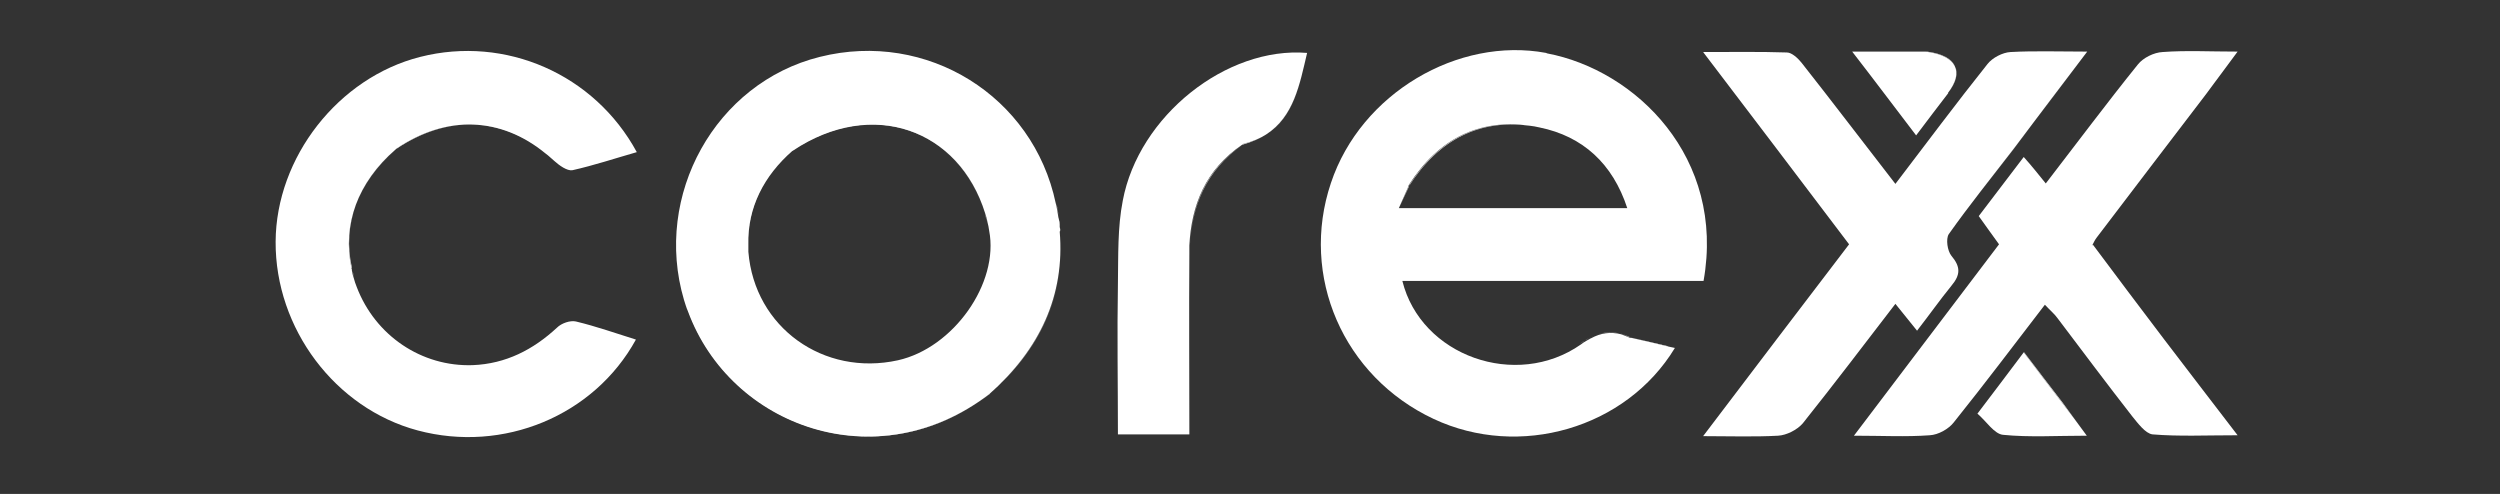
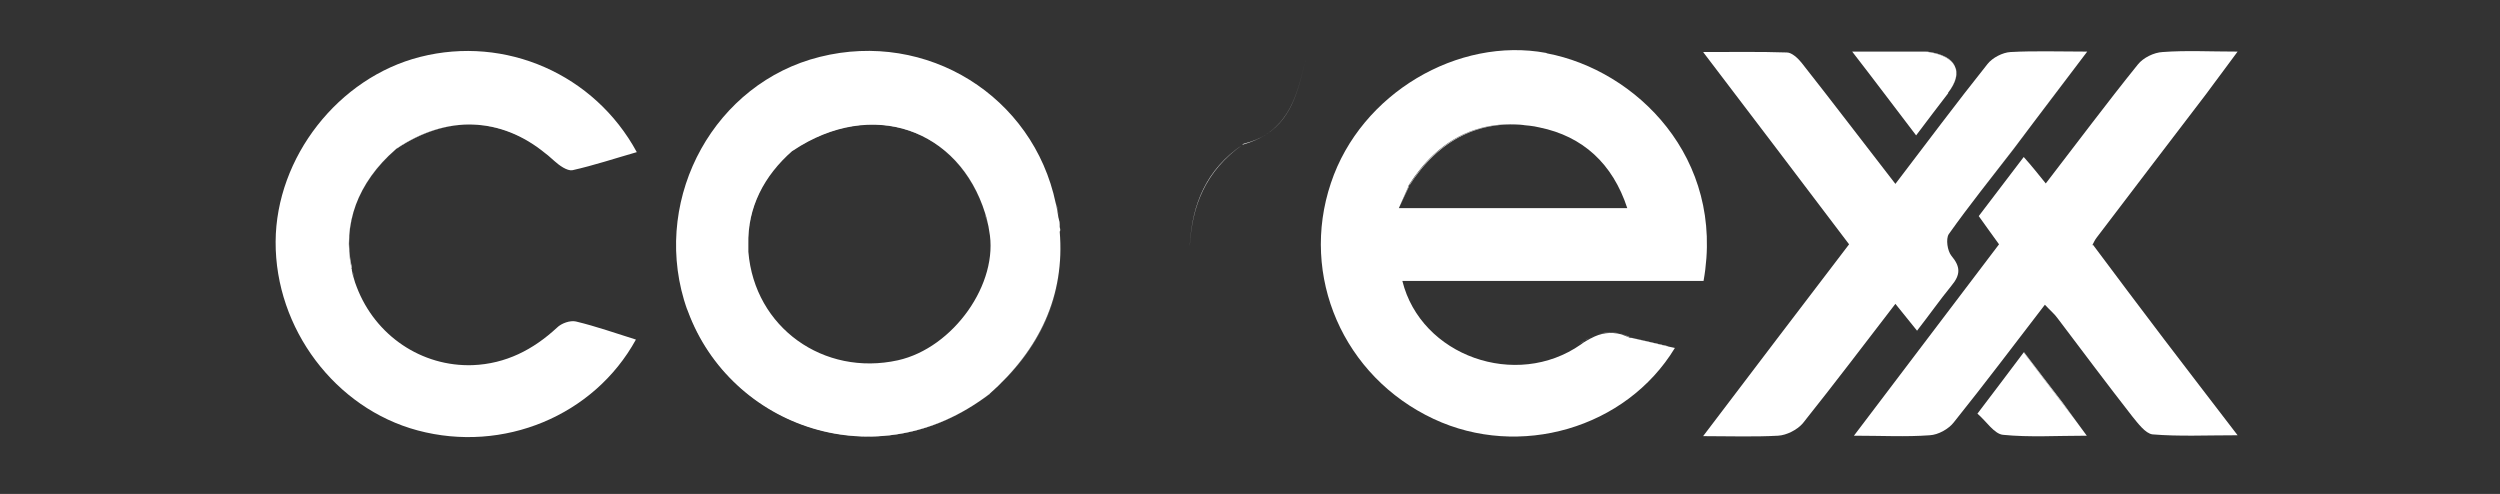
<svg xmlns="http://www.w3.org/2000/svg" id="Layer_1" version="1.1" viewBox="0 0 566.9 112">
  <rect x="0" y="0" width="566.9" height="112" fill="#333333" stroke="none" />
  <defs>
    <style>
      .st0 {
        fill: #fff;
      }
    </style>
  </defs>
  <path class="st0" d="M287.1,30.5c6.3-4,7.6-11.3,9.3-18.5-1.7,7.2-3,14.4-9.3,18.5Z" />
  <path class="st0" d="M269.8,55.7c.5-9,3.6-17,12-22.9,0,0,0,0,0,0-8.4,5.7-11.5,13.7-12,22.8Z" />
  <path class="st0" d="M436.6,11.7h-3.7c1.2,0,2.5,0,3.7,0,0,0,0,0,0,0Z" />
  <path class="st0" d="M378.3,78.6c-2.7-.6-5.4-1.3-8.6-2.1,0,0,0,0,0,0,3,.7,5.8,1.4,8.5,2Z" />
  <path class="st0" d="M359.4,77.2c.3-.2.6-.4.9-.5-.3.2-.6.3-.9.5Z" />
  <path class="st0" d="M367.4,75.7c-2.4-.7-4.5-.3-6.8.9,2.2-1.2,4.4-1.5,6.8-.9Z" />
  <path class="st0" d="M319.4,42.3c-.7,1.6-1.4,3.1-2.2,5,.8-1.8,1.5-3.3,2.3-5,0,0,0,0,0,0Z" />
  <path class="st0" d="M475.5,53.7c8.1-10.7,16.3-21.4,24.9-32.7,2.2-2.9,4.4-5.9,7-9.4-2.6,3.5-4.8,6.4-7.2,9.7-8.4,11-16.5,21.7-24.7,32.4Z" />
  <path class="st0" d="M79.7,60.8c-2.1-9.7,1.3-19.3,10.1-27,0,0,0,0,0,0-8.7,7.5-12.2,17.2-10,26.9Z" />
  <path class="st0" d="M80.3,62.9c-.2-.5-.3-1.1-.4-1.6.1.5.3,1.1.4,1.6Z" />
  <path class="st0" d="M224.4,89.3s0,0,0,0c11.5-10.1,17.2-22.3,16-36.9,1.2,14.4-4.4,26.6-16,36.9Z" />
  <path class="st0" d="M240,49.3c.1.7.2,1.5.3,2.2,0-.7-.1-1.5-.3-2.2Z" />
  <path class="st0" d="M179.7,34.1s0,0-.1,0c-6.4,5.7-10.1,12.8-10,21.2-.2-8.3,3.5-15.4,10.1-21.3Z" />
  <path class="st0" d="M369.7,76.5c-.8-.4-1.6-.7-2.4-.9.7.2,1.3.4,2,.8.1,0,.2,0,.3,0Z" />
  <path class="st0" d="M350.6,12c-19.9-3.7-42,9.1-48.8,29.5-7.1,21.1,2.8,43.9,23.3,53.5,19.4,9.1,43.6,2.2,54.7-16.1-.5-.1-.9-.2-1.4-.3-2.8-.7-5.5-1.3-8.5-2,0,0,0,0,0,0-.1,0-.2,0-.3,0-.7-.3-1.4-.6-2-.8-2.4-.6-4.6-.3-6.8.9,0,0-.1,0-.2.1-.3.2-.6.3-.9.5-.4.2-.8.5-1.2.8-14.7,10.3-36.3,2.6-40.5-14.4h68.3c5-28-15.4-47.8-35.5-51.6ZM317.2,47.2c.8-1.8,1.5-3.4,2.2-5,0,0,0,0,0,0,0,0,0-.2.1-.3,6.7-10.5,16-15,27.3-13.4.8.1,1.5.2,2.3.4,9.8,2,16.6,8.2,19.9,18.3h-52Z" />
  <path class="st0" d="M358.2,78c.4-.3.8-.5,1.2-.8-.4.2-.8.5-1.2.8Z" />
  <path class="st0" d="M360.4,76.7c0,0,.1,0,.2-.1,0,0-.1,0-.2.1Z" />
  <path class="st0" d="M156.1,70.5c9.7,26.3,42.9,38.2,68.1,19,0,0,.2-.2.3-.2-25.4,19.4-58.6,7.5-68.3-18.8Z" />
  <path class="st0" d="M240.4,52.4c0-.3,0-.6-.1-.9,0-.7-.1-1.5-.3-2.2-.2-1.1-.3-2.1-.6-3.2-5.1-24.3-29.2-39.3-53.5-33.2-23.7,5.9-37.8,31.4-30.8,55.1.3.9.5,1.7.9,2.6,9.7,26.3,42.9,38.2,68.3,18.8,11.6-10.3,17.2-22.5,16-36.9ZM203.6,81.7c-16.8,3.7-32.5-7.4-33.9-24.6,0-.6,0-1.1,0-1.7-.2-8.3,3.5-15.5,10-21.2,0,0,0,0,.1,0,0,0,0,0,.1-.1,17.9-11.9,37.6-4.8,43.5,14.3.2.6.4,1.2.5,1.9.2.7.3,1.3.4,2,2.3,11.9-8.1,26.6-20.7,29.4Z" />
  <path class="st0" d="M240.3,51.4c0,.3,0,.6.1.9,0-.3,0-.6-.1-.9Z" />
  <path class="st0" d="M239.5,46c.2,1.1.4,2.1.6,3.2-.2-1.1-.3-2.1-.6-3.2Z" />
  <path class="st0" d="M90,33.6c0,0-.1.1-.2.2,11.6-7.8,24-7.4,34,.9-10-8.2-22.4-8.7-33.8-1.1Z" />
  <path class="st0" d="M79.7,60.8c-2.1-9.8,1.4-19.5,10-26.9,0,0,0,0,0,0,0,0,.1-.1.2-.2,11.4-7.7,23.7-7.2,33.8,1.1.7.5,1.3,1.1,2,1.7,1.1,1,2.9,2.3,4.1,2.1,4.9-1.1,9.7-2.7,14.6-4.1-9.6-17.7-29.8-26.5-49.1-21.6-18.6,4.7-32.7,22.8-32.8,41.9-.1,19.7,13.5,37.8,32.2,42.8,19.4,5.2,40-3.3,49.5-20.6-4.5-1.4-9-3-13.6-4.1-1.3-.3-3.3.4-4.3,1.4-5.4,5-11.6,8.2-19.1,8.5-11.6.4-22.1-6.7-26.3-17.7-.3-.7-.5-1.4-.7-2.1-.2-.5-.3-1.1-.4-1.6,0-.2,0-.3-.1-.5Z" />
  <path class="st0" d="M80.3,62.9c.2.7.4,1.4.7,2.1-.3-.7-.5-1.4-.7-2.1Z" />
  <path class="st0" d="M79.7,60.8c0,.2,0,.3.1.5,0-.2,0-.3-.1-.5Z" />
  <path class="st0" d="M125.8,36.5c-.6-.6-1.3-1.2-2-1.7.7.5,1.3,1.1,2,1.7Z" />
  <path class="st0" d="M441.9,53.1c4.6-6.5,9.6-12.7,14.7-19.3,5.5-7.3,10.8-14.4,16.7-22.1-5.8,7.7-11.2,14.8-16.5,21.8-5.3,6.9-10.3,13.1-14.9,19.6Z" />
  <path class="st0" d="M434.7,75c2.8-3.6,5.2-7,7.8-10.2,2.1-2.5,2.1-4.3,0-6.8-.9-1.1-1.3-3.8-.6-4.9,4.6-6.5,9.6-12.7,14.9-19.6,5.3-7,10.6-14.1,16.5-21.8-6.5,0-11.9-.2-17.4.1-1.8.1-4.1,1.3-5.2,2.7-7.1,8.9-13.8,17.9-20.9,27.2-7.3-9.4-14.2-18.5-21.3-27.5-.8-1-2.2-2.3-3.3-2.3-6.1-.2-12.1-.1-19-.1,11.4,15,22.3,29.3,33.1,43.6-11,14.4-21.8,28.6-33.1,43.5,6.2,0,11.6.2,17-.1,1.9-.1,4.3-1.3,5.6-2.8,7.1-8.9,14-18,21-27.1,1.8,2.2,3.3,4.1,5,6.2Z" />
  <path class="st0" d="M474.4,55.7c.4-.8.7-1.4,1.1-1.9,8.1-10.7,16.3-21.4,24.7-32.4,2.4-3.2,4.6-6.2,7.2-9.7-6.3,0-11.7-.3-17,.1-2,.1-4.4,1.3-5.6,2.8-7.1,8.8-13.8,17.8-20.9,27-1.7-2.1-3.2-4-5-6-3.5,4.6-6.9,9.1-10.2,13.4,1.6,2.2,2.9,4.1,4.6,6.4-10.8,14.2-21.5,28.4-32.9,43.4,6.3,0,11.8.3,17.2-.1,1.9-.1,4.3-1.4,5.5-3,6.9-8.6,13.6-17.5,20.6-26.6,1.2,1.3,2.2,2.1,2.9,3.1,5.6,7.4,11.2,14.9,16.9,22.2,1.3,1.6,3,3.9,4.6,4.1,6,.5,12.1.2,19.3.2-6.1-7.9-11.4-14.9-16.7-21.8-5.4-7.1-10.8-14.3-16.1-21.4Z" />
  <path class="st0" d="M281.8,32.8c2.1-.6,3.9-1.4,5.3-2.3-1.4.9-3.1,1.6-5.1,2.1,0,0-.2.1-.3.2Z" />
-   <path class="st0" d="M254.6,45.5c-1.2,6.1-1,12.5-1.1,18.8-.2,11.4,0,22.8,0,34.2h16.2c0-13.9-.1-27.5,0-41.1,0-.6,0-1.2,0-1.8.5-9.1,3.6-17.1,12-22.8,0,0,0,0,0,0,0,0,.2-.1.3-.2,2-.5,3.7-1.2,5.1-2.1,6.3-4.1,7.6-11.3,9.3-18.5-18.3-1.5-38.2,14.3-41.8,33.5Z" />
  <path class="st0" d="M269.8,55.7c0,.6,0,1.2,0,1.8,0-.6,0-1.2,0-1.8Z" />
  <path class="st0" d="M441.7,21.1c3.7-4.8,2.1-8.5-4.7-9.4h-.4c7.2.9,8.9,4.6,5.1,9.4Z" />
  <path class="st0" d="M441.7,21.1c3.7-4.8,2.1-8.5-5.1-9.4-1.3,0-2.5,0-3.7,0h-12.9c5.2,6.7,9.6,12.6,14.5,19,2.7-3.6,5-6.6,7.3-9.6Z" />
  <path class="st0" d="M458.9,79.9c2.9,3.9,5.8,7.6,8.6,11.3,2,2.6,3.6,4.7,5.7,7.6-2.1-2.9-3.7-5-5.4-7.4-3.1-4-5.9-7.7-8.8-11.5Z" />
  <path class="st0" d="M458.9,79.9c-3.5,4.7-6.8,9-10.5,13.9,2,1.7,3.8,4.6,5.8,4.8,6,.6,12.1.2,19,.2-2.1-2.9-3.7-5-5.7-7.6-2.8-3.7-5.7-7.4-8.6-11.3Z" />
  <path class="st0" d="M346.9,28.5c-11.3-1.6-20.6,2.9-27.3,13.4,0,0,0,.2-.1.3,6.8-10.7,16.1-15.2,27.5-13.7Z" />
  <path class="st0" d="M346.9,28.5c.8.1,1.5.2,2.3.4-.8-.2-1.5-.3-2.3-.4Z" />
  <path class="st0" d="M169.7,57.1c0-.6,0-1.1,0-1.7,0,.6,0,1.1,0,1.7Z" />
  <path class="st0" d="M223.3,48.3c-5.9-19.2-25.5-26.2-43.5-14.3,0,0,0,0-.1.1,18.1-12,37.7-4.9,43.6,14.2Z" />
  <path class="st0" d="M223.3,48.3c.2.6.4,1.2.5,1.9-.2-.6-.3-1.3-.5-1.9Z" />
</svg>